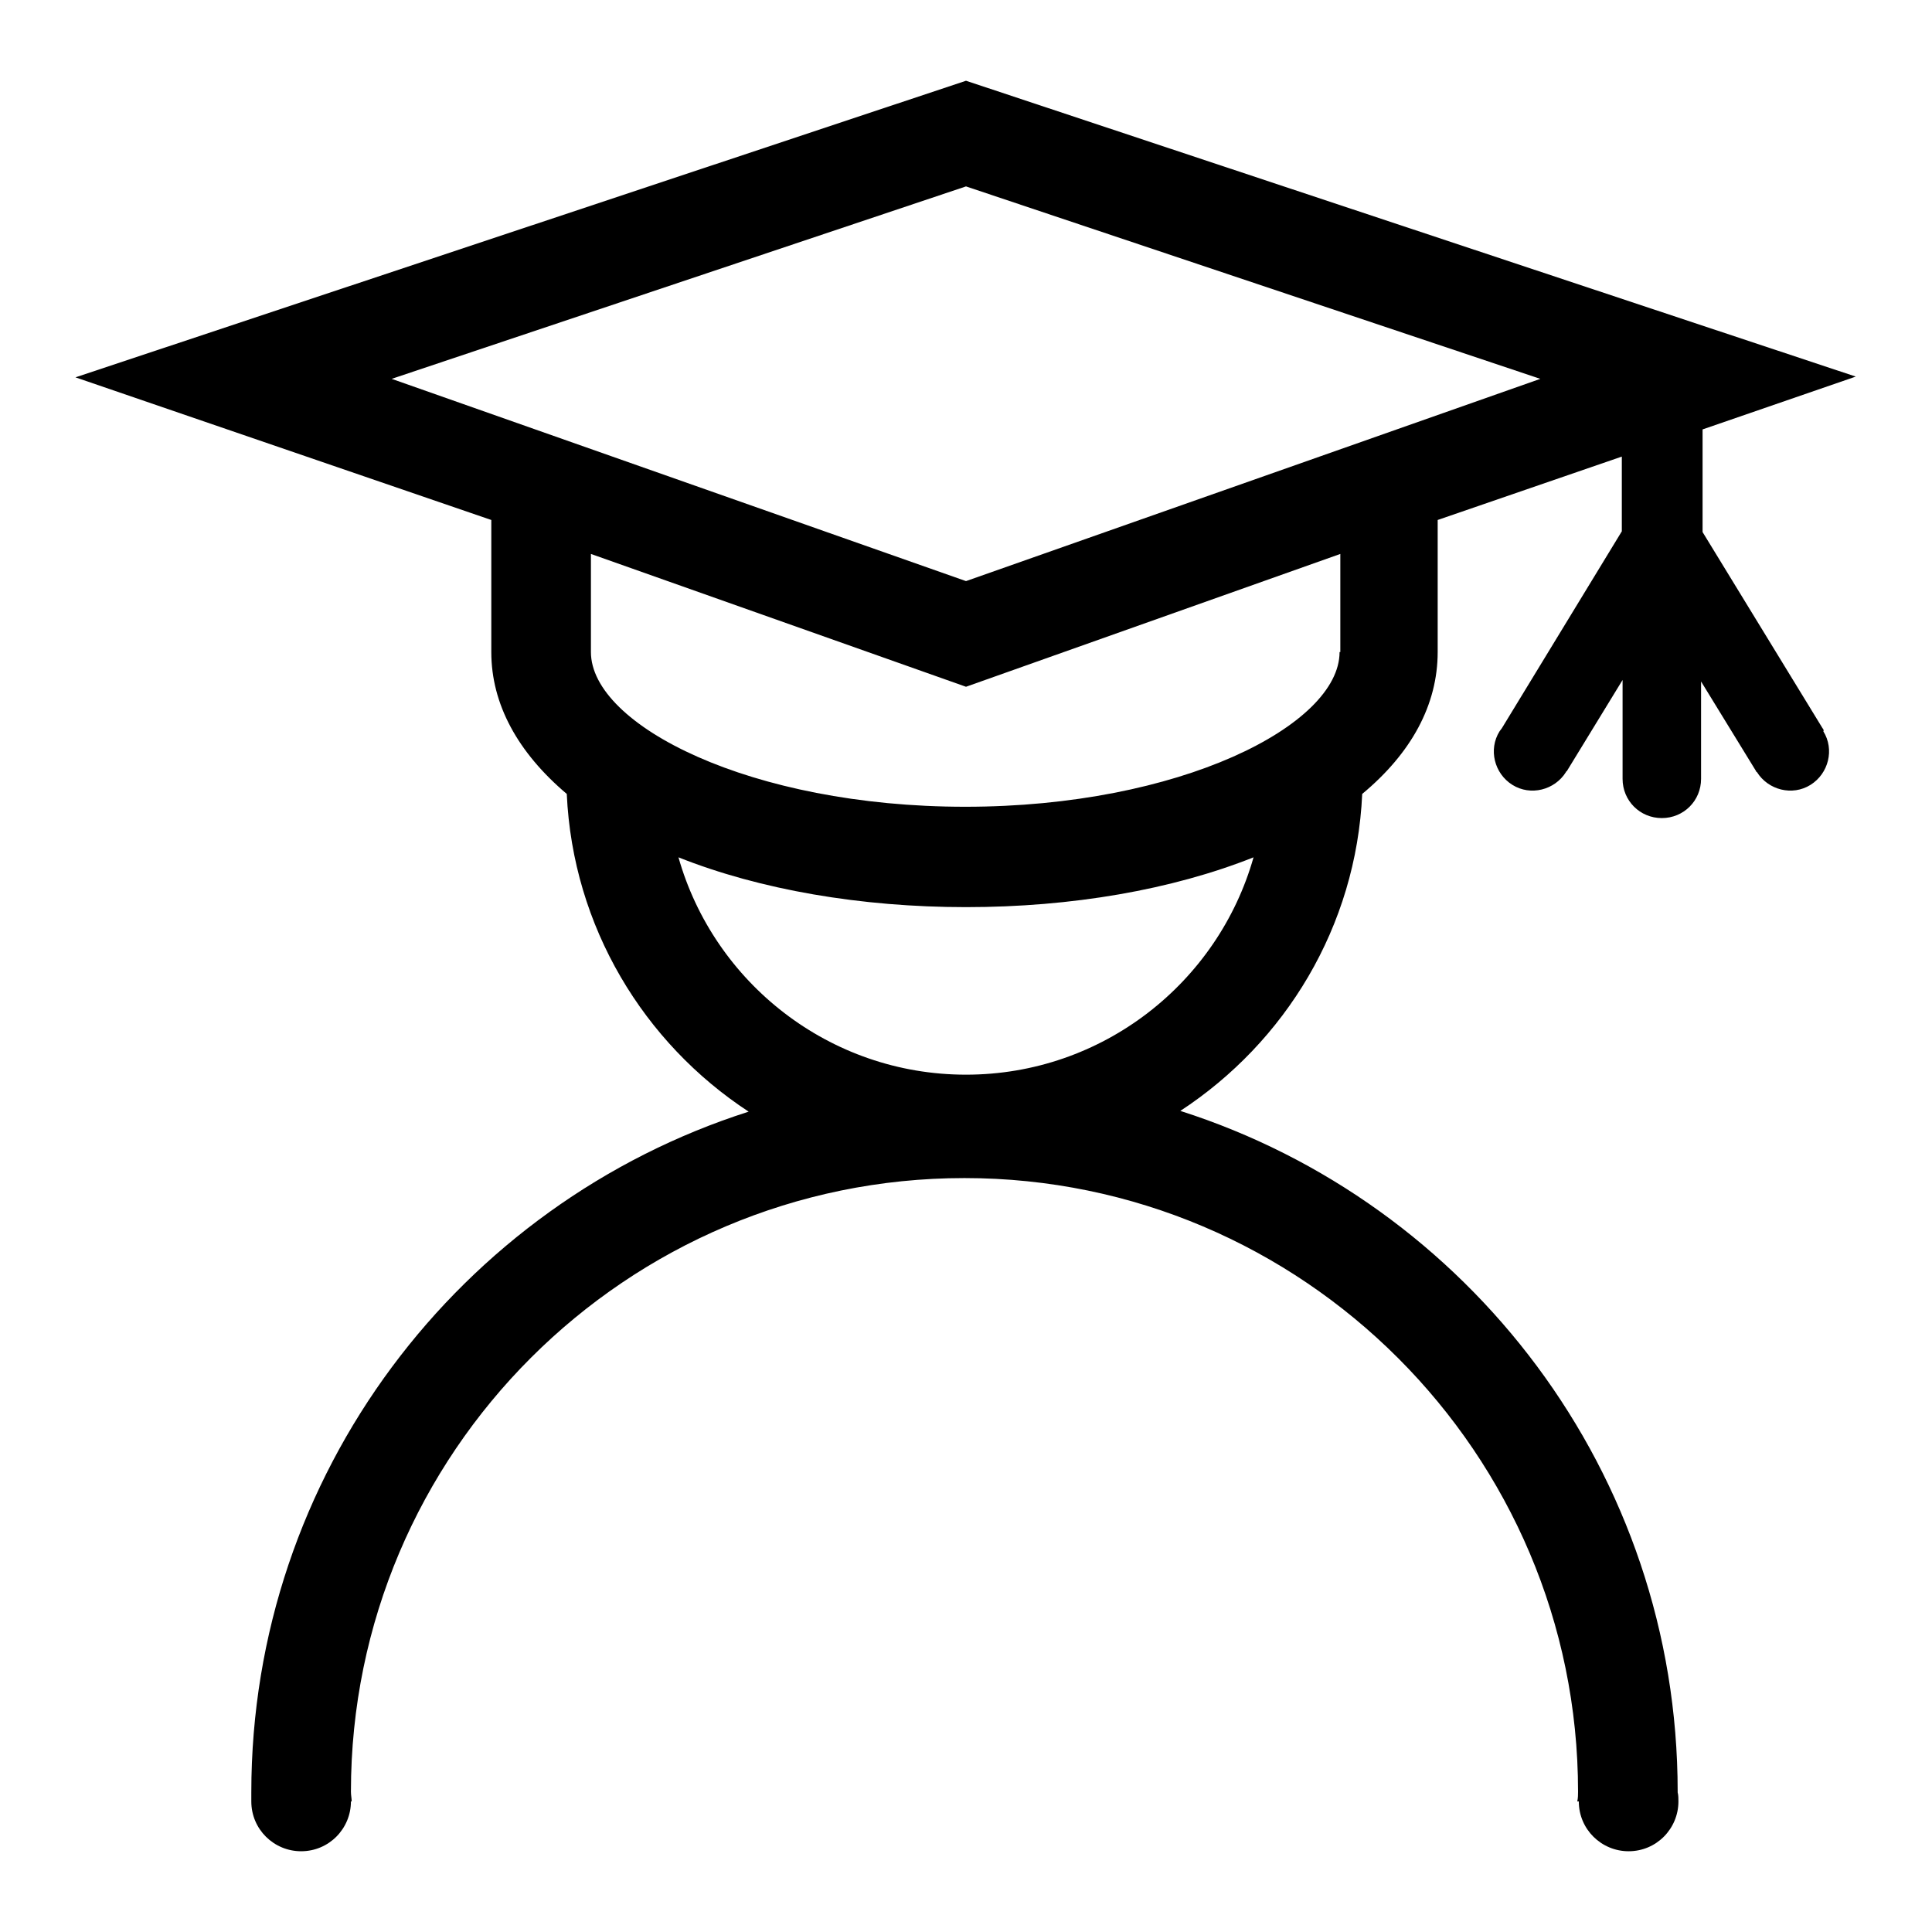
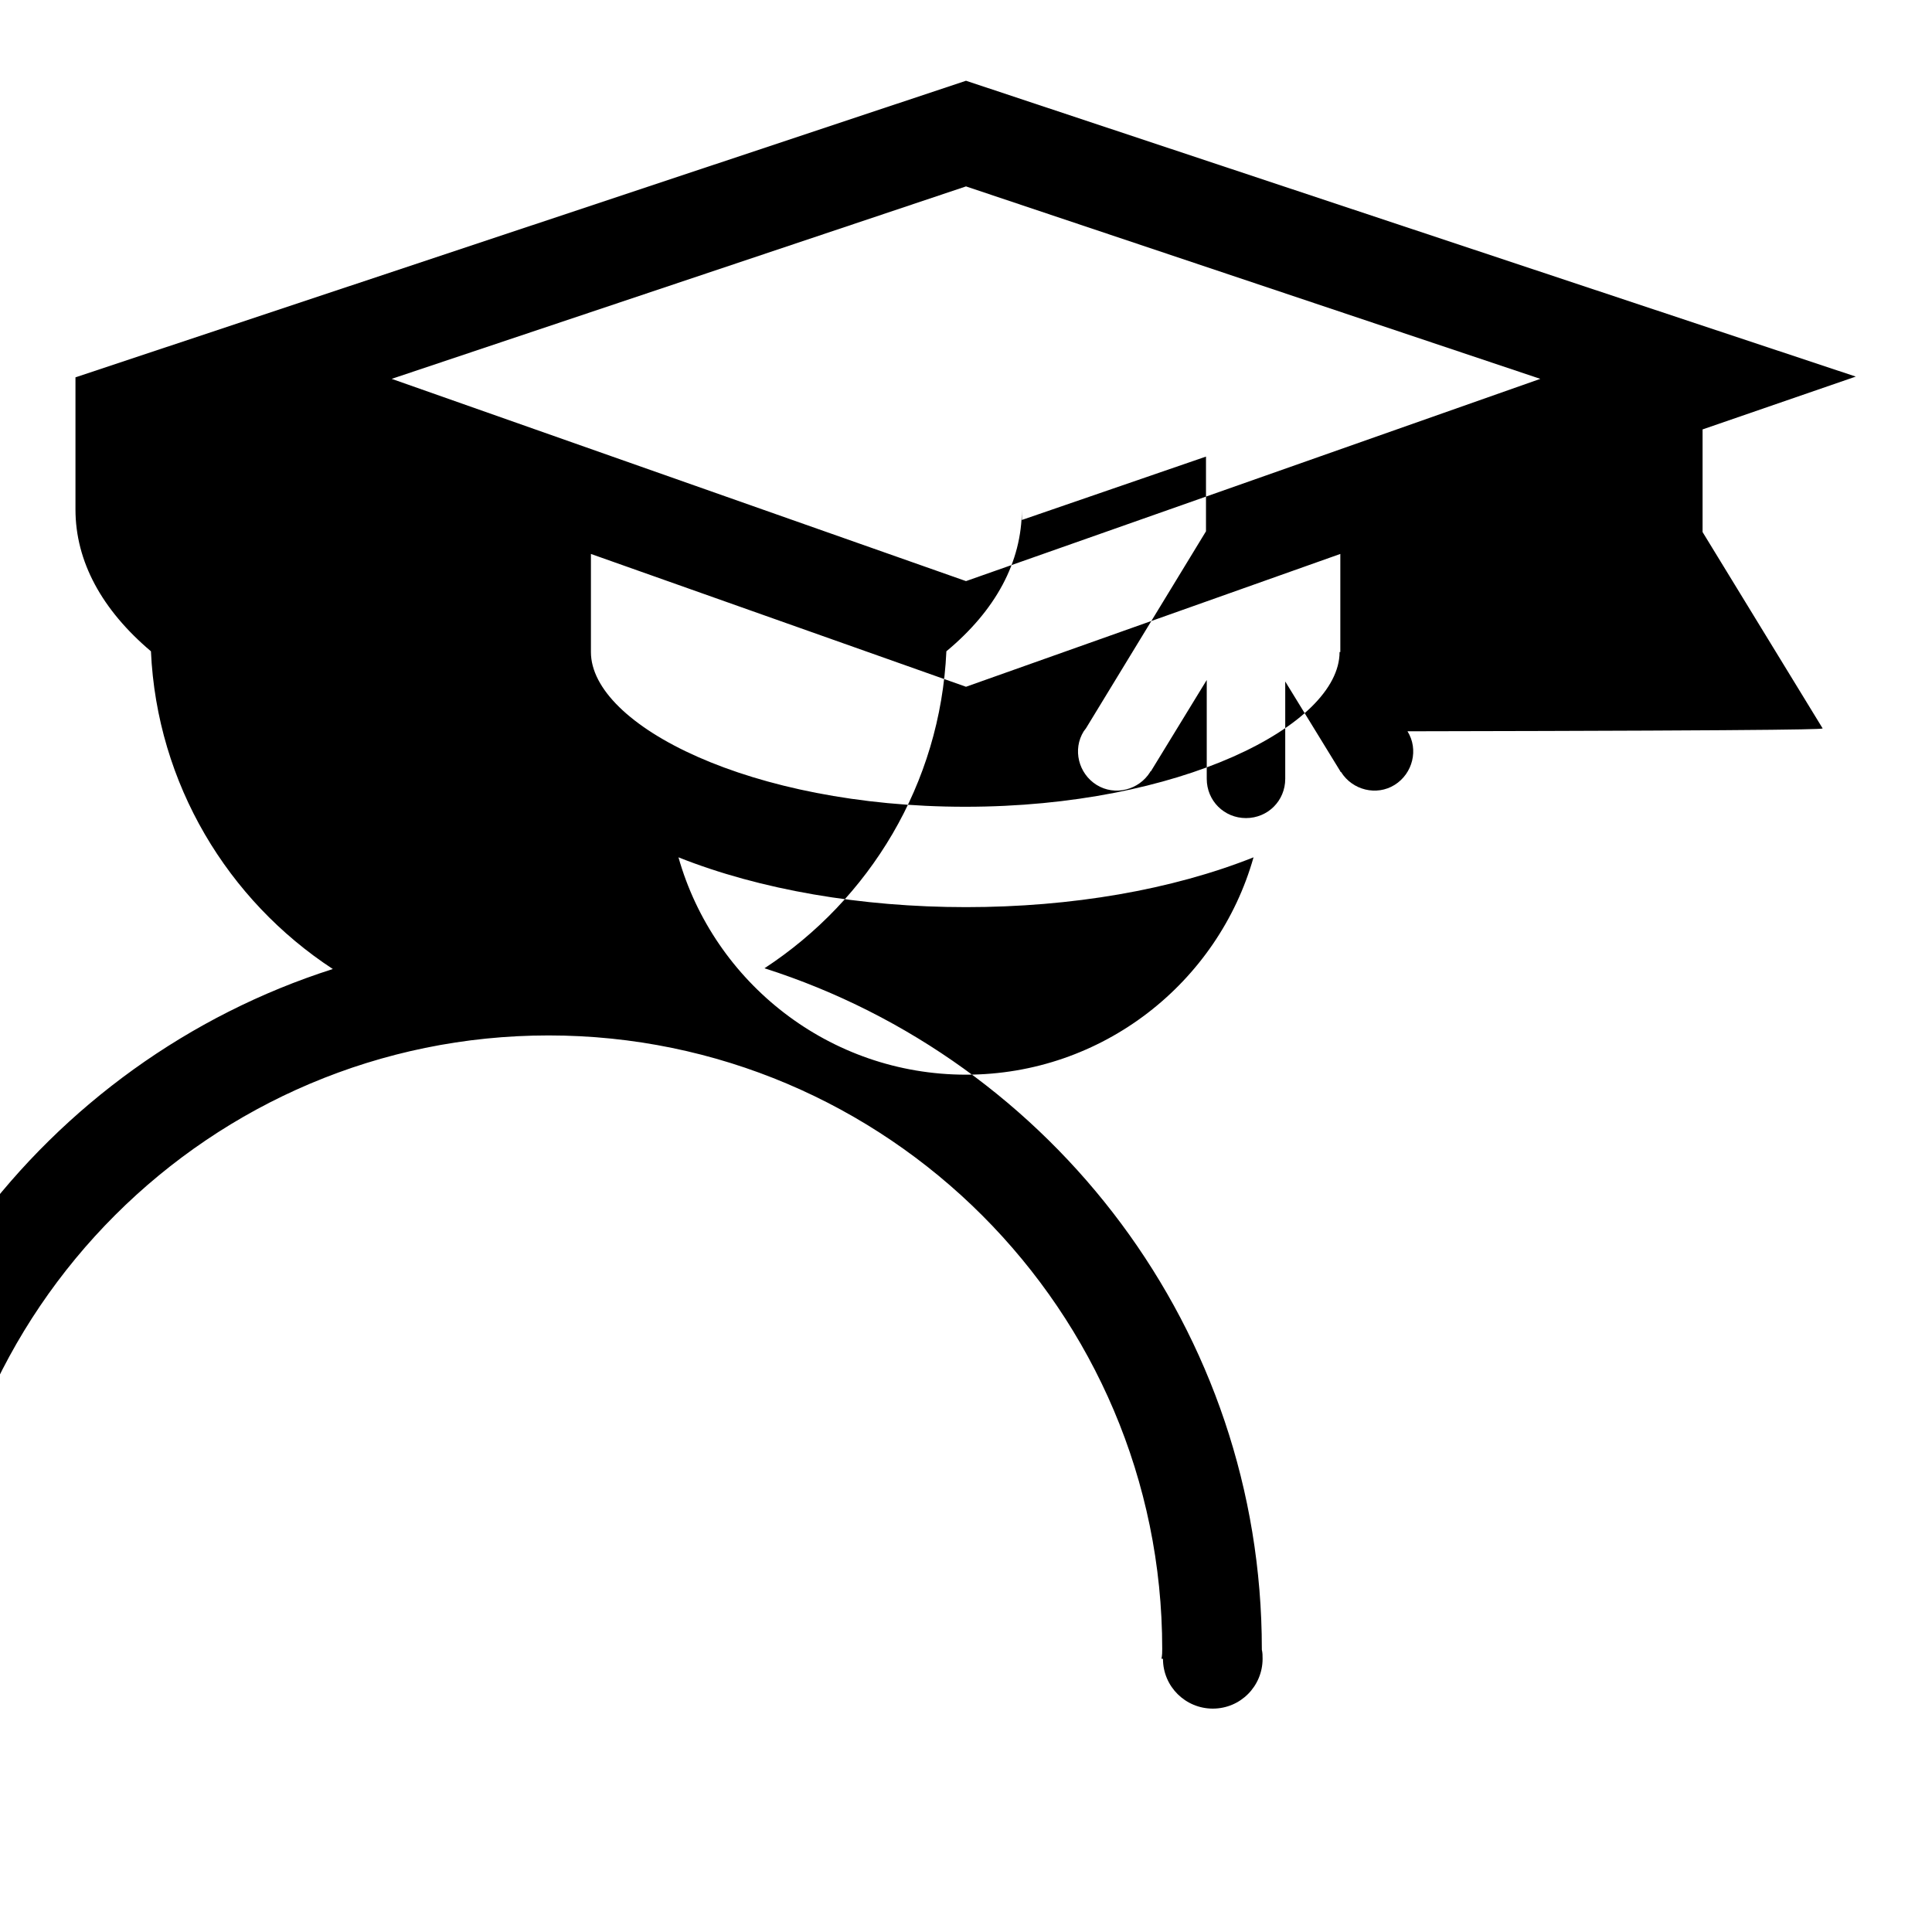
<svg xmlns="http://www.w3.org/2000/svg" version="1.1" x="0px" y="0px" viewBox="0 0 256 256" enable-background="new 0 0 256 256" xml:space="preserve">
  <g>
    <g>
-       <path fill="#000000" d="M241.5,96.5l-15.9-26V56.9l20.3-7L128,10.7L10,50l55.1,18.9v17.5c0,6.9,3.5,13.3,10,18.8c0.8,17.6,10.2,33,24.1,42.1c-38.2,12.2-65.9,48-65.9,90.2c0,0.3,0,0.6,0,0.8c0,0.1,0,0.3,0,0.4c0,3.7,3,6.6,6.6,6.6c3.7,0,6.6-3,6.6-6.6h0.1c0-0.4-0.1-0.8-0.1-1.3c0-44.9,36.5-81.3,81.3-81.3s81.3,36.5,81.3,81.3c0,0.4,0,0.8-0.1,1.3h0.2c0,3.7,3,6.6,6.6,6.6c3.7,0,6.6-3,6.6-6.6c0-0.4,0-0.8-0.1-1.2c0,0,0,0,0-0.1c0-42.2-27.7-78-65.9-90.2c13.9-9.1,23.3-24.4,24.1-42c6.5-5.4,10-11.8,10-18.8V68.9l24.4-8.4v9.9h0l-15.9,26.1c-0.1,0.1-0.2,0.3-0.3,0.4c-1.5,2.4-0.7,5.6,1.7,7.1c2.4,1.5,5.6,0.7,7.1-1.7c0,0,0-0.1,0.1-0.1l0,0l7.4-12.1v13.1c0,2.9,2.3,5.2,5.2,5.2c2.9,0,5.2-2.3,5.2-5.2V90.3l7.3,11.9l0,0c0,0,0,0.1,0.1,0.1c1.5,2.4,4.7,3.2,7.1,1.7c2.4-1.5,3.2-4.7,1.7-7.1C241.7,96.8,241.6,96.6,241.5,96.5z M128,142.4c-18.1,0-33.4-12.2-38.1-28.8c10.8,4.3,24.2,6.6,38.1,6.6c14,0,27.3-2.3,38.1-6.6C161.4,130.2,146.1,142.4,128,142.4z M177.5,86.4c0,9.7-21.2,20.5-49.6,20.5c-28.4,0-49.6-10.8-49.6-20.5v-13L128,91l49.6-17.6V86.4z M128,77L51.9,50.2L128,24.7l76.1,25.5L128,77z" />
+       <path fill="#000000" d="M241.5,96.5l-15.9-26V56.9l20.3-7L128,10.7L10,50v17.5c0,6.9,3.5,13.3,10,18.8c0.8,17.6,10.2,33,24.1,42.1c-38.2,12.2-65.9,48-65.9,90.2c0,0.3,0,0.6,0,0.8c0,0.1,0,0.3,0,0.4c0,3.7,3,6.6,6.6,6.6c3.7,0,6.6-3,6.6-6.6h0.1c0-0.4-0.1-0.8-0.1-1.3c0-44.9,36.5-81.3,81.3-81.3s81.3,36.5,81.3,81.3c0,0.4,0,0.8-0.1,1.3h0.2c0,3.7,3,6.6,6.6,6.6c3.7,0,6.6-3,6.6-6.6c0-0.4,0-0.8-0.1-1.2c0,0,0,0,0-0.1c0-42.2-27.7-78-65.9-90.2c13.9-9.1,23.3-24.4,24.1-42c6.5-5.4,10-11.8,10-18.8V68.9l24.4-8.4v9.9h0l-15.9,26.1c-0.1,0.1-0.2,0.3-0.3,0.4c-1.5,2.4-0.7,5.6,1.7,7.1c2.4,1.5,5.6,0.7,7.1-1.7c0,0,0-0.1,0.1-0.1l0,0l7.4-12.1v13.1c0,2.9,2.3,5.2,5.2,5.2c2.9,0,5.2-2.3,5.2-5.2V90.3l7.3,11.9l0,0c0,0,0,0.1,0.1,0.1c1.5,2.4,4.7,3.2,7.1,1.7c2.4-1.5,3.2-4.7,1.7-7.1C241.7,96.8,241.6,96.6,241.5,96.5z M128,142.4c-18.1,0-33.4-12.2-38.1-28.8c10.8,4.3,24.2,6.6,38.1,6.6c14,0,27.3-2.3,38.1-6.6C161.4,130.2,146.1,142.4,128,142.4z M177.5,86.4c0,9.7-21.2,20.5-49.6,20.5c-28.4,0-49.6-10.8-49.6-20.5v-13L128,91l49.6-17.6V86.4z M128,77L51.9,50.2L128,24.7l76.1,25.5L128,77z" />
    </g>
  </g>
</svg>